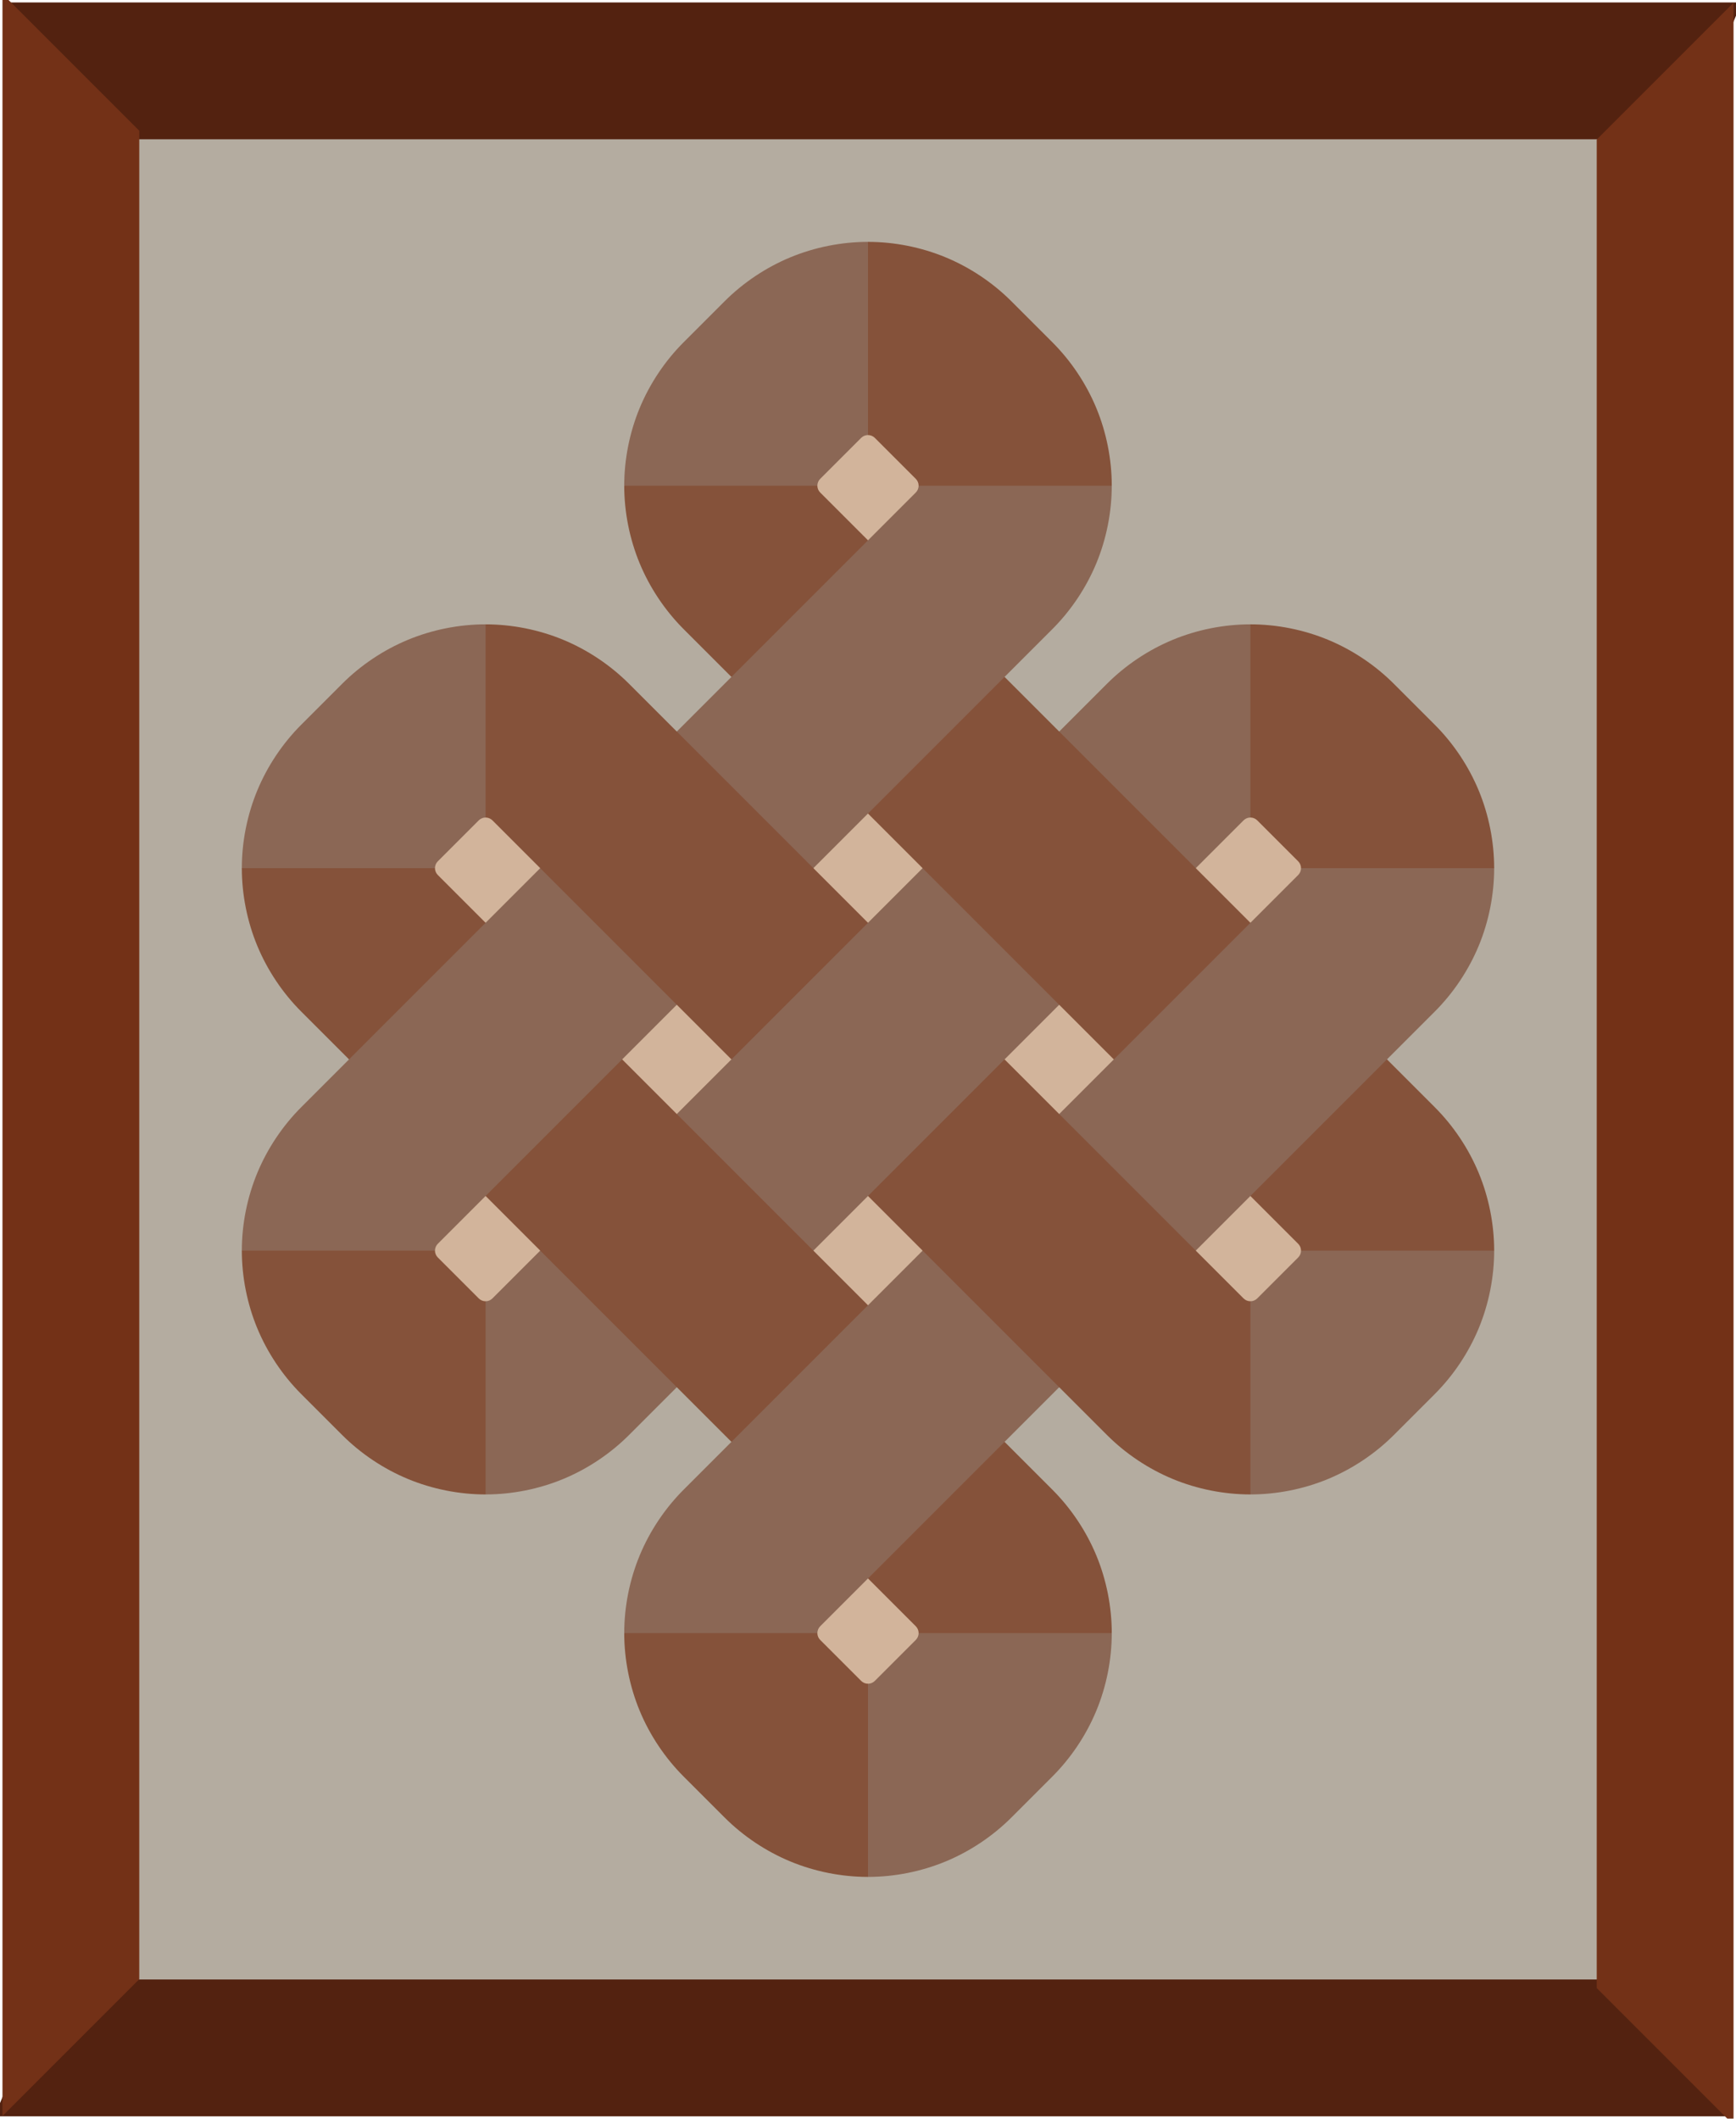
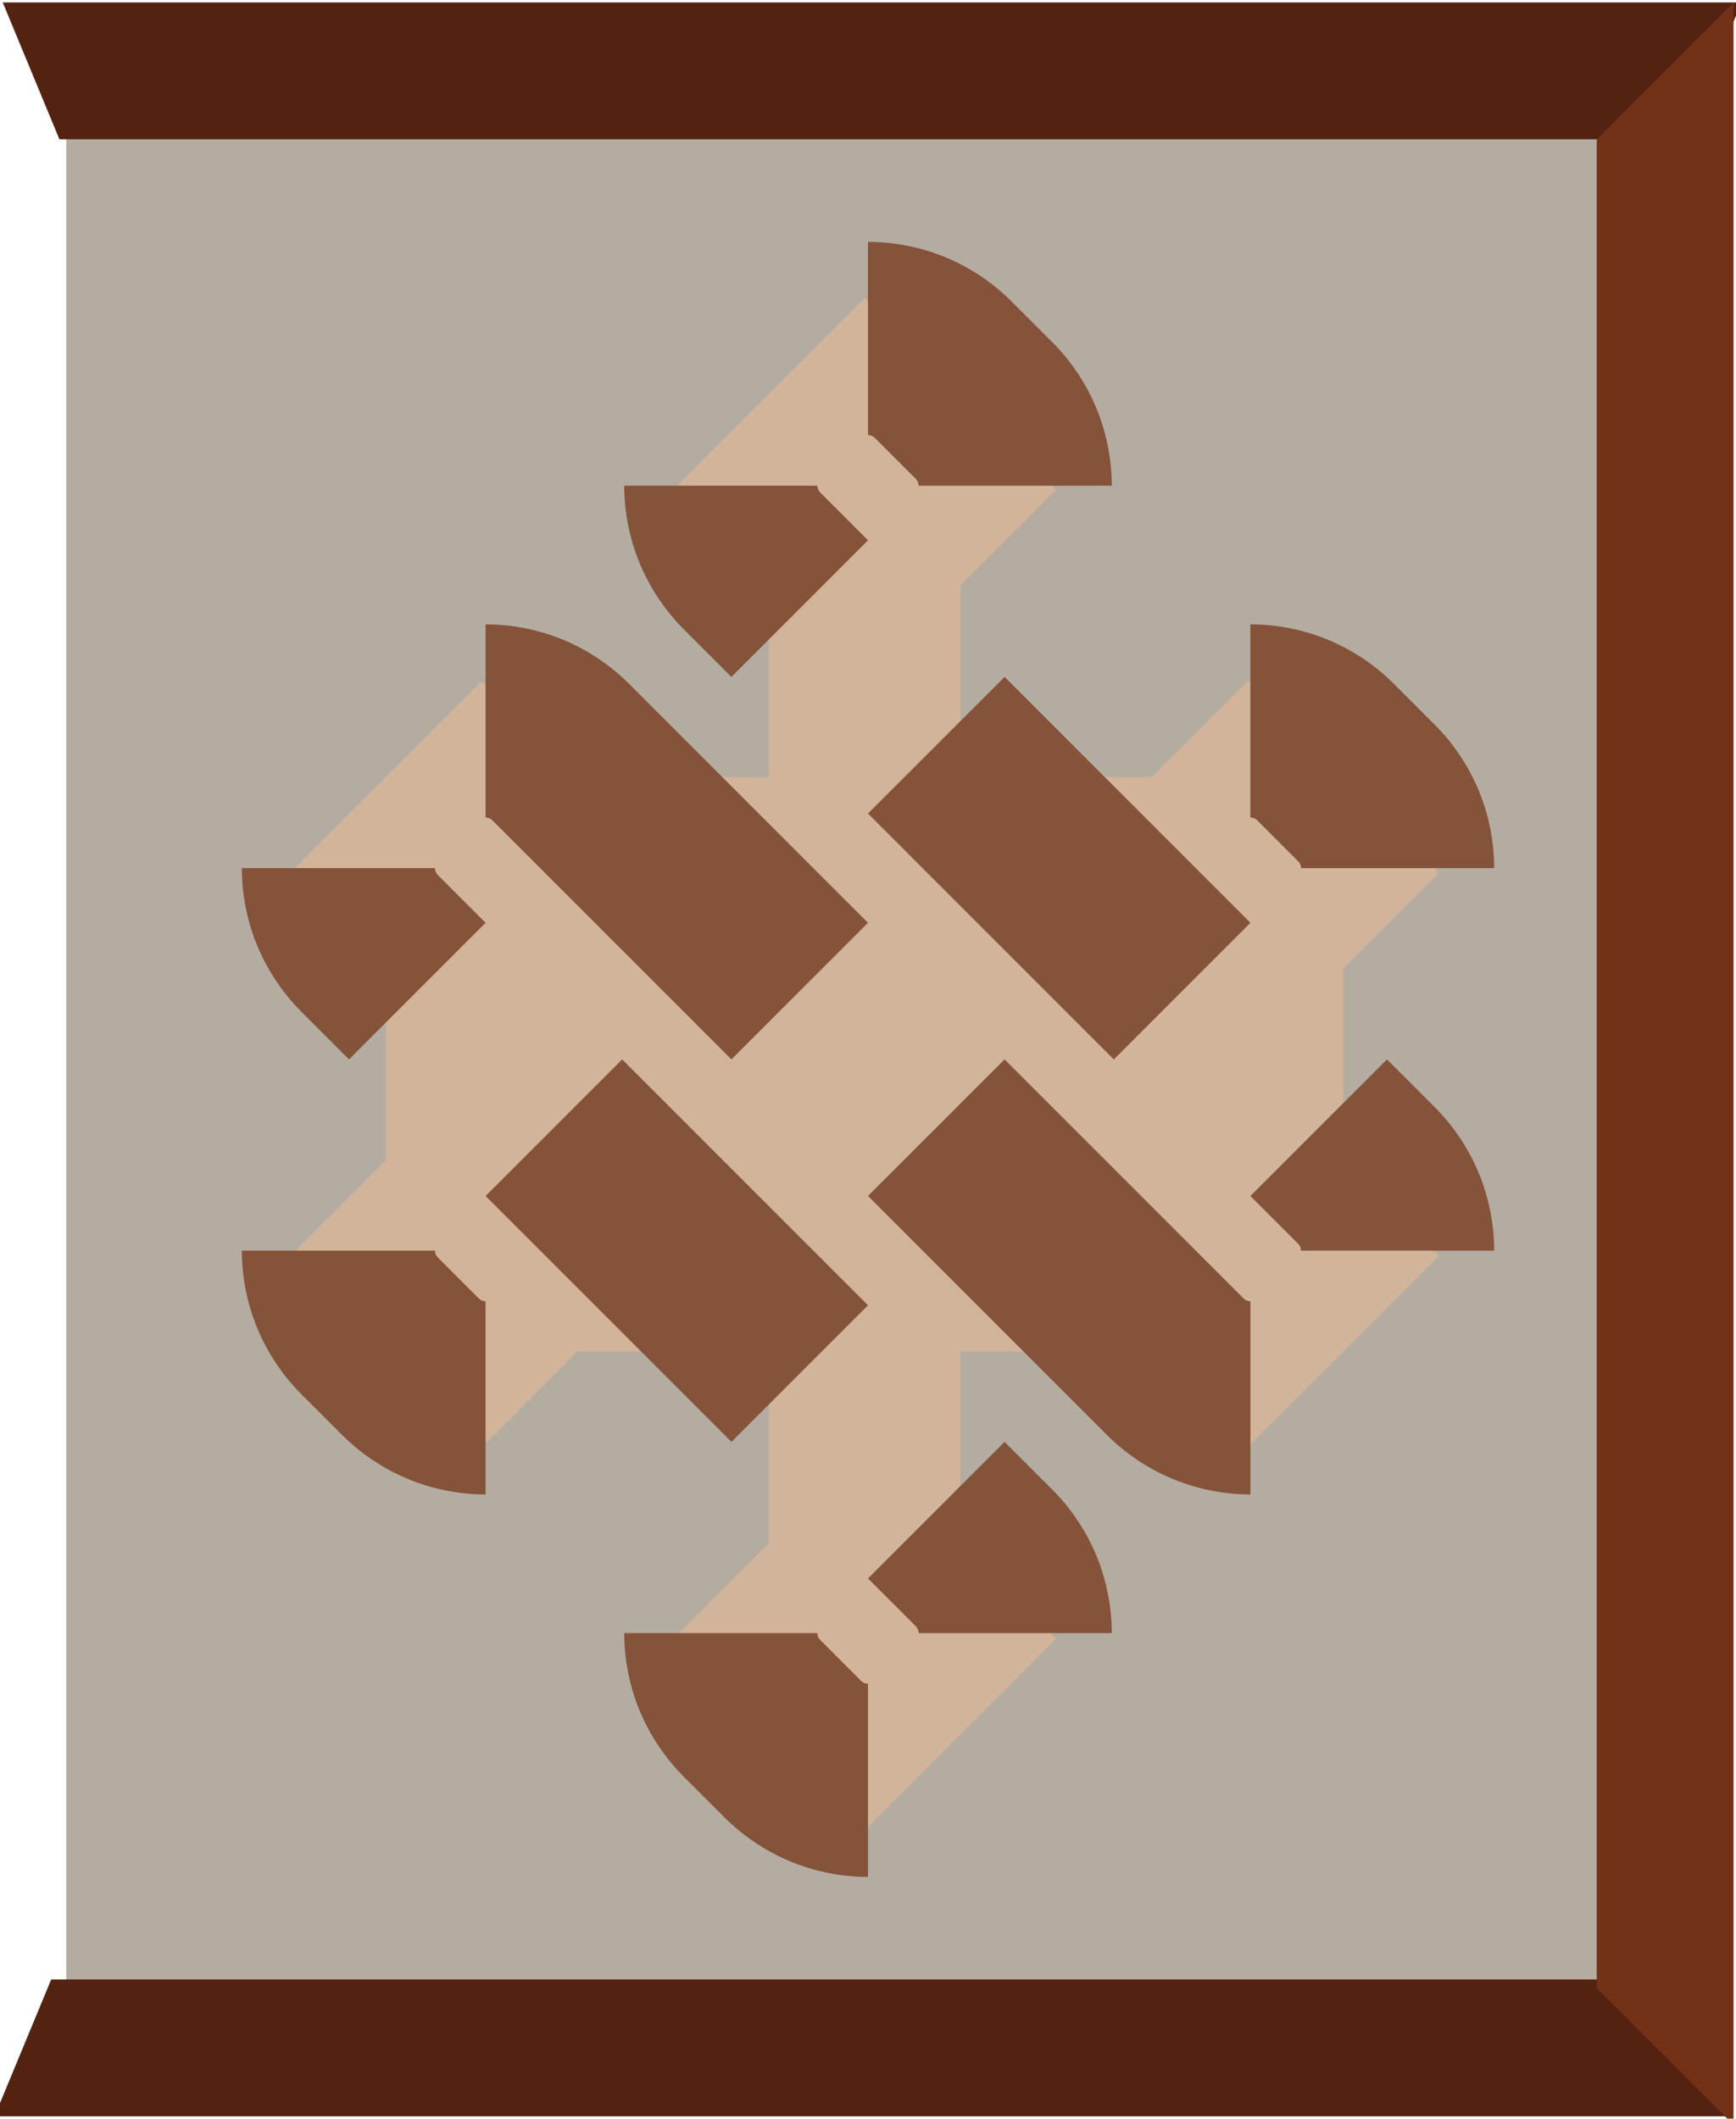
<svg xmlns="http://www.w3.org/2000/svg" xmlns:ns1="http://www.inkscape.org/namespaces/inkscape" xmlns:ns2="http://sodipodi.sourceforge.net/DTD/sodipodi-0.dtd" width="269.647mm" height="329.044mm" viewBox="0 0 269.647 329.044" version="1.1" id="svg8" ns1:version="1.0.2 (e86c870879, 2021-01-15)" ns2:docname="wk-02.svg">
  <defs id="defs2">
    <filter style="color-interpolation-filters:sRGB" id="filter8310-42-3" ns1:label="w18" x="-0.25" y="-0.25" height="1.5" width="1.5">
      <feTurbulence id="feTurbulence8206-84-9" baseFrequency="0.002 0.225" numOctaves="5" type="fractalNoise" result="result3" />
      <feTurbulence id="feTurbulence8208-87-5" result="result8" baseFrequency="0.005 0.495" numOctaves="8" type="fractalNoise" radius="1 20.7" />
      <feTurbulence id="feTurbulence8210-3-9" result="result11" baseFrequency="0.285 0.004" numOctaves="7" />
      <feTurbulence id="feTurbulence8212-68-6" baseFrequency="0.018 0.054" numOctaves="6" result="result16" type="fractalNoise" />
      <feTurbulence id="feTurbulence8214-0-1" baseFrequency="0.001 0.058" numOctaves="8" result="result21" />
      <feFlood id="feFlood8216-05-0" flood-color="rgb(128,65,18)" result="result20" baseFrequency="0.005 0.495" />
      <feFlood id="feFlood8218-06-9" flood-color="rgb(166,89,41)" result="result18" />
      <feFlood id="feFlood8220-24-8" flood-color="rgb(232,152,82)" result="result23" numOctaves="6" />
      <feFlood id="feFlood8222-29-1" result="result4" />
      <feFlood id="feFlood8224-64-3" flood-color="rgb(255,255,255)" result="result5" radius="0.2 4.8" />
      <feComponentTransfer id="feComponentTransfer8234-51-9" result="result1" in="result3" baseFrequency="0.924" radius="0.8 10.7">
        <feFuncR id="feFuncR8226-778-3" type="identity" />
        <feFuncG id="feFuncG8228-30-4" type="identity" />
        <feFuncB id="feFuncB8230-5-1" type="identity" />
        <feFuncA id="feFuncA8232-80-4" type="linear" slope="2.16" />
      </feComponentTransfer>
      <feComposite in2="result1" id="feComposite8236-36-5" result="result2" in="result4" operator="in" />
      <feMorphology id="feMorphology8238-98-1" result="result9" radius="1 20.661" scale="12.6" />
      <feDisplacementMap id="feDisplacementMap8240-4-4" in2="result8" scale="42.6" xChannelSelector="A" yChannelSelector="R" result="result7" baseFrequency="0.033 0.079" />
      <feComposite id="feComposite8242-09-6" in="result7" in2="result5" result="result6" />
      <feGaussianBlur stdDeviation="2.076 0.01" id="feGaussianBlur8244-02-2" result="result10" scale="3.1" baseFrequency="0.017 0.289" />
      <feComposite in2="result11" id="feComposite8246-00-1" baseFrequency="0.308 0.037" operator="in" result="result12" />
      <feDisplacementMap yChannelSelector="A" in2="result8" id="feDisplacementMap8248-12-7" xChannelSelector="R" scale="58.721" result="result13" stdDeviation="13.03 0.01" baseFrequency="0.004 0.054" />
      <feComposite in2="result6" id="feComposite8250-72-0" operator="over" />
      <feColorMatrix id="feColorMatrix8252-33-2" type="luminanceToAlpha" />
      <feGaussianBlur stdDeviation="0.73 0.01" id="feGaussianBlur8254-93-1" baseFrequency="0.052 0.097" />
      <feDiffuseLighting id="feDiffuseLighting8258-70-2" kernelUnitLength="3.3" surfaceScale="3.585" diffuseConstant="0.57" result="result14" scale="58.7">
        <feDistantLight id="feDistantLight8256-462-8" azimuth="72" elevation="32" />
      </feDiffuseLighting>
      <feBlend mode="color-burn" in2="result13" id="feBlend8260-33-3" result="result15" />
      <feComponentTransfer id="feComponentTransfer8270-10-1" in="result16">
        <feFuncR id="feFuncR8262-37-9" type="identity" />
        <feFuncG id="feFuncG8264-80-0" type="identity" />
        <feFuncB id="feFuncB8266-70-2" type="identity" />
        <feFuncA id="feFuncA8268-70-4" type="table" tableValues="0 1 0" />
      </feComponentTransfer>
      <feComponentTransfer id="feComponentTransfer8280-578-5" result="result17">
        <feFuncR id="feFuncR8272-09-1" type="identity" />
        <feFuncG id="feFuncG8274-60-5" type="identity" />
        <feFuncB id="feFuncB8276-31-0" type="identity" />
        <feFuncA id="feFuncA8278-58-9" type="linear" slope="0.81" intercept="-0.27" />
      </feComponentTransfer>
      <feComposite in2="result17" id="feComposite8282-29-7" in="result18" operator="in" result="result19" />
      <feComposite in2="result20" id="feComposite8284-09-7" result="result25" />
      <feComponentTransfer id="feComponentTransfer8294-46-9" in="result21" result="result22">
        <feFuncR id="feFuncR8286-5-1" type="identity" />
        <feFuncG id="feFuncG8288-334-7" type="identity" />
        <feFuncB id="feFuncB8290-489-9" type="identity" />
        <feFuncA id="feFuncA8292-90-2" type="linear" slope="1.62" />
      </feComponentTransfer>
      <feComposite in2="result22" id="feComposite8296-1-5" in="result23" operator="in" result="result24" />
      <feComposite in2="result25" id="feComposite8298-70-1" result="result26" />
      <feDisplacementMap yChannelSelector="B" xChannelSelector="A" in2="result8" id="feDisplacementMap8300-69-1" scale="32.4" result="result27" />
      <feBlend mode="overlay" in2="result15" id="feBlend8302-14-6" result="result28" />
      <feBlend mode="hard-light" in2="result15" id="feBlend8304-270-8" in="result27" result="result29" />
      <feComposite k4="0" k1="0" in2="result28" id="feComposite8306-58-9" operator="arithmetic" k2="0.5" k3="0.5" />
      <feComposite in2="SourceGraphic" id="feComposite8308-81-5" operator="in" />
    </filter>
    <filter width="1.5" height="1.5" y="-0.25" x="-0.25" ns1:label="w3" id="filter3674-8-0-551" style="color-interpolation-filters:sRGB">
      <feTurbulence result="result3" type="fractalNoise" numOctaves="1" baseFrequency="0.017 0.14" id="feTurbulence3676-5-0-09" />
      <feTurbulence radius="1 20.7" type="fractalNoise" numOctaves="7" baseFrequency="0.01 0.349" result="result8" id="feTurbulence3698-9-2-76" />
      <feTurbulence numOctaves="7" baseFrequency="0 0.091" result="result11" id="feTurbulence3706-6-0-44" />
      <feTurbulence type="fractalNoise" result="result16" numOctaves="3" baseFrequency="0.004 0.035" id="feTurbulence3724-9-3-79" />
      <feTurbulence result="result21" numOctaves="5" baseFrequency="0 0.178" id="feTurbulence3726-7-1-50" />
      <feFlood baseFrequency="0.004 0.035" result="result20" flood-color="rgb(254,237,213)" id="feFlood3732-7-6-81" />
      <feFlood result="result18" flood-color="rgb(254,245,237)" id="feFlood3730-9-6-82" />
      <feFlood result="result23" flood-color="rgb(254,254,254)" id="feFlood3728-2-8-287" />
      <feFlood result="result4" id="feFlood3678-7-0-336" />
      <feFlood radius="0.2 4.8" result="result5" flood-color="rgb(255,255,255)" id="feFlood3680-9-8-99" />
      <feComponentTransfer radius="0.8 10.7" baseFrequency="0.924" in="result3" result="result1" id="feComponentTransfer3682-5-7-55">
        <feFuncR type="identity" id="feFuncR3684-6-0-82" />
        <feFuncG type="identity" id="feFuncG3686-0-3-46" />
        <feFuncB type="identity" id="feFuncB3688-7-4-25" />
        <feFuncA slope="2.16" type="linear" id="feFuncA3690-2-4-87" />
      </feComponentTransfer>
      <feComposite operator="in" in="result4" result="result2" id="feComposite3692-3-9-72" in2="result1" />
      <feMorphology scale="12.6" radius="1 20.661" result="result9" id="feMorphology3700-0-4-31" />
      <feDisplacementMap baseFrequency="0.033 0.079" result="result7" yChannelSelector="R" xChannelSelector="A" scale="42.6" in2="result8" id="feDisplacementMap3696-1-0-96" />
      <feComposite result="result6" in2="result5" in="result7" id="feComposite3694-7-1-36" />
      <feGaussianBlur baseFrequency="0.017 0.289" scale="3.1" result="result10" id="feGaussianBlur3702-9-1-981" stdDeviation="2.076 0.01" />
      <feComposite result="result12" operator="in" baseFrequency="0.308 0.037" id="feComposite3704-7-5-58" in2="result11" />
      <feDisplacementMap stdDeviation="13.03 0.01" result="result13" scale="58.721" xChannelSelector="R" id="feDisplacementMap3708-3-5-016" in2="result8" yChannelSelector="A" />
      <feComposite operator="over" id="feComposite3710-9-6-673" in2="result6" />
      <feColorMatrix type="luminanceToAlpha" id="feColorMatrix3712-5-4-258" />
      <feGaussianBlur id="feGaussianBlur3718-8-1-72" stdDeviation="13.025 0.01" />
      <feDiffuseLighting scale="58.7" result="result14" diffuseConstant="0.57" surfaceScale="3.585" kernelUnitLength="3.3" id="feDiffuseLighting3714-8-0-49">
        <feDistantLight elevation="32" azimuth="72" id="feDistantLight3716-3-1-62" />
      </feDiffuseLighting>
      <feBlend result="result15" id="feBlend3720-6-6-550" in2="result13" mode="color-burn" />
      <feComponentTransfer in="result16" id="feComponentTransfer3734-8-0-52">
        <feFuncR type="identity" id="feFuncR3736-7-7-48" />
        <feFuncG type="identity" id="feFuncG3738-8-0-80" />
        <feFuncB type="identity" id="feFuncB3740-1-1-71" />
        <feFuncA tableValues="0 1 0" type="table" id="feFuncA3742-3-3-83" />
      </feComponentTransfer>
      <feComponentTransfer result="result17" id="feComponentTransfer3744-4-3-34">
        <feFuncR type="identity" id="feFuncR3746-0-1-150" />
        <feFuncG type="identity" id="feFuncG3748-9-4-36" />
        <feFuncB type="identity" id="feFuncB3750-2-4-678" />
        <feFuncA intercept="-0.27" slope="0.81" type="linear" id="feFuncA3752-0-6-75" />
      </feComponentTransfer>
      <feComposite result="result19" operator="in" in="result18" id="feComposite3756-6-0-72" in2="result17" />
      <feComposite result="result25" id="feComposite3758-7-7-17" in2="result20" />
      <feComponentTransfer result="result22" in="result21" id="feComponentTransfer3760-7-9-4">
        <feFuncR type="identity" id="feFuncR3762-0-6-50" />
        <feFuncG type="identity" id="feFuncG3764-5-4-03" />
        <feFuncB type="identity" id="feFuncB3766-6-5-36" />
        <feFuncA slope="1.62" type="linear" id="feFuncA3768-4-3-27" />
      </feComponentTransfer>
      <feComposite result="result24" operator="in" in="result23" id="feComposite3770-8-9-99" in2="result22" />
      <feComposite result="result26" id="feComposite3772-4-9-77" in2="result25" />
      <feDisplacementMap result="result27" scale="32.4" id="feDisplacementMap3774-7-4-47" in2="result8" xChannelSelector="A" yChannelSelector="A" />
      <feBlend result="result28" id="feBlend3776-4-5-4" in2="result15" mode="overlay" />
      <feBlend result="result29" in="result27" id="feBlend3778-4-3-7" in2="result15" mode="hard-light" />
      <feComposite k3="0.5" k2="0.5" operator="arithmetic" id="feComposite3780-3-7-57" in2="result28" k1="0" k4="0" />
      <feComposite operator="in" id="feComposite3722-6-7-58" in2="SourceGraphic" />
    </filter>
    <filter style="color-interpolation-filters:sRGB" id="filter9822-58" ns1:label="w31" x="-0.25" y="-0.25" height="1.5" width="1.5">
      <feTurbulence id="feTurbulence9718-01" baseFrequency="0.006 0.031" numOctaves="2" type="fractalNoise" result="result3" />
      <feTurbulence surfaceScale="1.748" id="feTurbulence9720-94" result="result8" baseFrequency="0.006 0.294" numOctaves="1" type="fractalNoise" radius="1 20.7" />
      <feTurbulence stdDeviation="1.57 0.63" id="feTurbulence9722-86" result="result11" baseFrequency="0.005 0.395" numOctaves="5" type="turbulence" radius="0.9 1.4" seed="281" />
      <feTurbulence seed="344" id="feTurbulence9724-81" baseFrequency="0.062 0.132" numOctaves="1" result="result16" type="fractalNoise" />
      <feTurbulence id="feTurbulence9726-68" baseFrequency="0.02 0.633" numOctaves="2" result="result21" seed="40" />
      <feFlood id="feFlood9728-90" flood-color="rgb(254,181,0)" result="result20" numOctaves="5" baseFrequency="0.008 0.727" />
      <feFlood id="feFlood9730-90" flood-color="rgb(254,208,83)" result="result18" />
      <feFlood id="feFlood9732-59" flood-color="rgb(254,245,200)" result="result23" />
      <feFlood id="feFlood9734-326" result="result4" baseFrequency="0.008 0.013" />
      <feFlood id="feFlood9736-98" flood-color="rgb(255,255,255)" result="result5" radius="0.2 4.8" />
      <feComponentTransfer id="feComponentTransfer9746-08" result="result1" in="result3" baseFrequency="0.023 0.028" radius="0.8 10.7">
        <feFuncR id="feFuncR9738-37" type="identity" />
        <feFuncG id="feFuncG9740-44" type="identity" />
        <feFuncB id="feFuncB9742-73" type="identity" />
        <feFuncA id="feFuncA9744-5" type="linear" slope="0.75" />
      </feComponentTransfer>
      <feComposite in2="result1" id="feComposite9748-13" result="result2" in="result4" operator="in" />
      <feMorphology id="feMorphology9750-70" result="result9" radius="0.9 1.4" scale="12.6" surfaceScale="1.801" stdDeviation="6.57 0.01" />
      <feDisplacementMap id="feDisplacementMap9752-01" in2="result8" scale="14.37" xChannelSelector="A" yChannelSelector="R" result="result7" baseFrequency="0.033 0.079" />
      <feComposite id="feComposite9754-39" in="result7" in2="result5" result="result6" />
      <feGaussianBlur stdDeviation="6.572 0.01" id="feGaussianBlur9756-51" result="result10" scale="67" baseFrequency="0.017 0.289" surfaceScale="2.307" />
      <feComposite in2="result11" id="feComposite9758-57" baseFrequency="0.308 0.037" operator="in" result="result12" />
      <feDisplacementMap baseFrequency="0.032 0.235" yChannelSelector="B" in2="result8" id="feDisplacementMap9760-80" xChannelSelector="G" scale="63.259" result="result13" stdDeviation="2.67 0.01" seed="34" />
      <feComposite in2="result6" id="feComposite9762-162" operator="over" />
      <feColorMatrix id="feColorMatrix9764-871" type="luminanceToAlpha" />
      <feGaussianBlur radius="1 8.5" stdDeviation="1.57 0.632" id="feGaussianBlur9766-43" />
      <feDiffuseLighting baseFrequency="0.008 0.131" id="feDiffuseLighting9770-85" kernelUnitLength="3.3" surfaceScale="3.267" diffuseConstant="0.57" result="result14" scale="63.3">
        <feDistantLight id="feDistantLight9768-31" azimuth="72" elevation="32" />
      </feDiffuseLighting>
      <feBlend mode="color-burn" in2="result13" id="feBlend9772-93" result="result15" />
      <feComponentTransfer id="feComponentTransfer9782-44" in="result16">
        <feFuncR id="feFuncR9774-3" type="identity" />
        <feFuncG id="feFuncG9776-49" type="identity" />
        <feFuncB id="feFuncB9778-75" type="identity" />
        <feFuncA id="feFuncA9780-609" type="table" tableValues="0 1 0" />
      </feComponentTransfer>
      <feComponentTransfer id="feComponentTransfer9792-50" result="result17">
        <feFuncR id="feFuncR9784-31" type="identity" />
        <feFuncG id="feFuncG9786-25" type="identity" />
        <feFuncB id="feFuncB9788-97" type="identity" />
        <feFuncA id="feFuncA9790-52" type="linear" slope="0.81" intercept="-0.27" />
      </feComponentTransfer>
      <feComposite in2="result17" id="feComposite9794-795" in="result18" operator="in" result="result19" />
      <feComposite in2="result20" id="feComposite9796-607" result="result25" />
      <feComponentTransfer id="feComponentTransfer9806-38" in="result21" result="result22">
        <feFuncR id="feFuncR9798-12" type="identity" />
        <feFuncG id="feFuncG9800-31" type="identity" />
        <feFuncB id="feFuncB9802-67" type="identity" />
        <feFuncA id="feFuncA9804-873" type="linear" slope="1.62" />
      </feComponentTransfer>
      <feComposite in2="result22" id="feComposite9808-04" in="result23" operator="in" result="result24" />
      <feComposite in2="result25" id="feComposite9810-79" result="result26" />
      <feDisplacementMap yChannelSelector="R" xChannelSelector="G" in2="result8" id="feDisplacementMap9812-43" scale="59.3" result="result27" baseFrequency="0.013 0.031" />
      <feBlend mode="overlay" in2="result15" id="feBlend9814-24" result="result28" />
      <feBlend mode="hard-light" in2="result15" id="feBlend9816-87" in="result27" result="result29" />
      <feComposite k4="0" k1="0" in2="result28" id="feComposite9818-36" operator="arithmetic" k2="0.5" k3="0.5" />
      <feComposite in2="SourceGraphic" id="feComposite9820-33" operator="in" />
    </filter>
    <filter style="color-interpolation-filters:sRGB" id="filter9932-5" ns1:label="w32" x="-0.25" y="-0.25" height="1.5" width="1.5">
      <feTurbulence id="feTurbulence9828-4" baseFrequency="0.006 0.107" numOctaves="2" type="fractalNoise" result="result3" />
      <feTurbulence surfaceScale="1.748" id="feTurbulence9830-4" result="result8" baseFrequency="0.003 0.789" numOctaves="1" type="fractalNoise" radius="1 20.7" />
      <feTurbulence stdDeviation="1.57 0.63" id="feTurbulence9832-1" result="result11" baseFrequency="0.002 0.927" numOctaves="8.767" type="turbulence" radius="0.9 1.4" seed="281" />
      <feTurbulence seed="61.856" id="feTurbulence9834-5" baseFrequency="0.01 0.927" numOctaves="1" result="result16" type="fractalNoise" />
      <feTurbulence id="feTurbulence9836-6" baseFrequency="0.003 0.907" numOctaves="4" result="result21" seed="34" />
      <feFlood id="feFlood9838-0" flood-color="rgb(79,41,24)" result="result20" numOctaves="9" baseFrequency="0.008 0.727" seed="62" />
      <feFlood id="feFlood9840-8" flood-color="rgb(101,70,48)" result="result18" />
      <feFlood id="feFlood9842-5" flood-color="rgb(113,106,71)" result="result23" />
      <feFlood id="feFlood9844-8" result="result4" baseFrequency="0.008 0.013" flood-color="rgb(140,98,64)" />
      <feFlood id="feFlood9846-9" flood-color="rgb(226,218,212)" result="result5" radius="0.2 4.8" />
      <feComponentTransfer id="feComponentTransfer9856-1" result="result1" in="result3" baseFrequency="0.023 0.028" radius="0.8 10.7">
        <feFuncR id="feFuncR9848-8" type="identity" />
        <feFuncG id="feFuncG9850-9" type="identity" />
        <feFuncB id="feFuncB9852-5" type="identity" />
        <feFuncA id="feFuncA9854-9" type="linear" slope="0.75" />
      </feComponentTransfer>
      <feComposite in2="result1" id="feComposite9858-8" result="result2" in="result4" operator="in" />
      <feMorphology id="feMorphology9860-9" result="result9" radius="0.9 1.4" scale="12.6" surfaceScale="1.801" stdDeviation="6.57 0.01" />
      <feDisplacementMap id="feDisplacementMap9862-1" in2="result8" scale="14.37" xChannelSelector="A" yChannelSelector="R" result="result7" baseFrequency="0.033 0.079" />
      <feComposite id="feComposite9864-3" in="result7" in2="result5" result="result6" />
      <feGaussianBlur stdDeviation="6.572 0.01" id="feGaussianBlur9866-6" result="result10" scale="67" baseFrequency="0.017 0.289" surfaceScale="2.307" />
      <feComposite in2="result11" id="feComposite9868-3" baseFrequency="0.308 0.037" operator="in" result="result12" />
      <feDisplacementMap baseFrequency="0.032 0.235" yChannelSelector="B" in2="result8" id="feDisplacementMap9870-0" xChannelSelector="G" scale="63.259" result="result13" stdDeviation="2.67 0.01" seed="34" />
      <feComposite in2="result6" id="feComposite9872-3" operator="over" />
      <feColorMatrix id="feColorMatrix9874-8" type="luminanceToAlpha" />
      <feGaussianBlur radius="1 8.5" stdDeviation="1.57 0.632" id="feGaussianBlur9876-6" />
      <feDiffuseLighting baseFrequency="0.008 0.131" id="feDiffuseLighting9880-7" kernelUnitLength="3.3" surfaceScale="3.267" diffuseConstant="0.57" result="result14" scale="63.3">
        <feDistantLight id="feDistantLight9878-6" azimuth="72" elevation="32" />
      </feDiffuseLighting>
      <feBlend mode="color-burn" in2="result13" id="feBlend9882-5" result="result15" />
      <feComponentTransfer id="feComponentTransfer9892-4" in="result16">
        <feFuncR id="feFuncR9884-3" type="identity" />
        <feFuncG id="feFuncG9886-1" type="identity" />
        <feFuncB id="feFuncB9888-5" type="identity" />
        <feFuncA id="feFuncA9890-4" type="table" tableValues="0 1 0" />
      </feComponentTransfer>
      <feComponentTransfer id="feComponentTransfer9902-3" result="result17">
        <feFuncR id="feFuncR9894-8" type="identity" />
        <feFuncG id="feFuncG9896-0" type="identity" />
        <feFuncB id="feFuncB9898-7" type="identity" />
        <feFuncA id="feFuncA9900-9" type="linear" slope="0.81" intercept="-0.27" />
      </feComponentTransfer>
      <feComposite in2="result17" id="feComposite9904-4" in="result18" operator="in" result="result19" />
      <feComposite in2="result20" id="feComposite9906-5" result="result25" />
      <feComponentTransfer id="feComponentTransfer9916-5" in="result21" result="result22">
        <feFuncR id="feFuncR9908-2" type="identity" />
        <feFuncG id="feFuncG9910-7" type="identity" />
        <feFuncB id="feFuncB9912-8" type="identity" />
        <feFuncA id="feFuncA9914-6" type="linear" slope="1.62" />
      </feComponentTransfer>
      <feComposite in2="result22" id="feComposite9918-2" in="result23" operator="in" result="result24" />
      <feComposite in2="result25" id="feComposite9920-9" result="result26" />
      <feDisplacementMap yChannelSelector="R" xChannelSelector="G" in2="result8" id="feDisplacementMap9922-9" scale="59.3" result="result27" baseFrequency="0.013 0.031" />
      <feBlend mode="overlay" in2="result15" id="feBlend9924-1" result="result28" />
      <feBlend mode="hard-light" in2="result15" id="feBlend9926-5" in="result27" result="result29" />
      <feComposite k4="0" k1="0" in2="result28" id="feComposite9928-5" operator="arithmetic" k2="0.5" k3="0.5" />
      <feComposite in2="SourceGraphic" id="feComposite9930-8" operator="in" />
    </filter>
  </defs>
  <ns2:namedview id="base" pagecolor="#0019fa" bordercolor="#ffffff" borderopacity="1" ns1:pageopacity="1" ns1:pageshadow="2" ns1:zoom="1.512508199930941" ns1:cx="509.5689091719981" ns1:cy="621.8148106852856" ns1:document-units="mm" ns1:current-layer="layer1" showgrid="false" ns1:window-width="3840" ns1:window-height="2081" ns1:window-x="-9" ns1:window-y="-9" ns1:window-maximized="1" ns1:document-rotation="0" ns1:snap-global="true" ns1:snap-smooth-nodes="true" showguides="true" ns1:guide-bbox="true" borderlayer="true" ns1:showpageshadow="false" guidecolor="#00ff0d" guideopacity="1" guidehicolor="#ff00a6" guidehiopacity="1" fit-margin-top="0" fit-margin-left="0" fit-margin-right="0" fit-margin-bottom="0" />
  <g ns1:label="Layer 1" ns1:groupmode="layer" id="layer1" transform="translate(-528.044,196.98)">
    <path mask="none" ns2:nodetypes="ccccc" style="color:#000000;clip-rule:nonzero;display:inline;overflow:visible;visibility:visible;isolation:auto;mix-blend-mode:normal;color-interpolation:sRGB;color-interpolation-filters:linearRGB;solid-color:#000000;solid-opacity:1;vector-effect:none;fill:#b4aca0;fill-opacity:1;fill-rule:nonzero;stroke:none;stroke-width:1;stroke-linecap:butt;stroke-linejoin:miter;stroke-miterlimit:4;stroke-dasharray:none;stroke-dashoffset:0;stroke-opacity:1;marker:none;filter:url(#filter3674-8-0-551);color-rendering:auto;image-rendering:auto;shape-rendering:auto;text-rendering:auto;enable-background:accumulate" d="M 339.758,173.061 H 1503.212 V -765.901 H 339.758 Z" id="use75679" ns1:connector-curvature="0" transform="matrix(0,-0.265,0.265,0,741.295,211.351)" />
    <path ns2:nodetypes="ccccccccccccccccccccccccccccccc" style="color:#000000;clip-rule:nonzero;display:inline;overflow:visible;visibility:visible;isolation:auto;mix-blend-mode:normal;color-interpolation:sRGB;color-interpolation-filters:linearRGB;solid-color:#000000;solid-opacity:1;vector-effect:none;fill:#d2b49b;fill-opacity:1;fill-rule:nonzero;stroke:none;stroke-width:1;stroke-linecap:butt;stroke-linejoin:miter;stroke-miterlimit:4;stroke-dasharray:none;stroke-dashoffset:0;stroke-opacity:1;marker:none;filter:url(#filter9822-58);color-rendering:auto;image-rendering:auto;shape-rendering:auto;text-rendering:auto;enable-background:accumulate" d="m 1497.61,1152.931 -112.246,112.246 112.246,112.246 56.123,-56.123 112.246,1.19e-10 1.18343062e-4,112.247 -56.123,56.123 112.246,112.246 56.123,-56.123 112.246,-1.19e-10 56.123,56.123 112.246,-112.246 -56.123,-56.123 1.18343062e-4,-112.247 112.246,-1.19e-10 56.123,56.123 112.246,-112.246 -112.246,-112.246 -56.123,56.123 -112.246,-1.12e-10 -4.26282768e-4,-112.246 56.124,-56.123 -112.246,-112.246 -56.123,56.123 -112.246,-1.128e-10 -56.123,-56.123 -112.246,112.246 56.123,56.123 -4.26282768e-4,112.246 -112.246,1.14e-10 z" id="use75481" ns1:connector-curvature="0" mask="none" transform="matrix(0,0.265,-0.265,0,997.612,-517.797)" />
    <g id="g2239">
      <path ns1:connector-curvature="0" id="use75623" d="m 2011.331,1002.043 33.21,-80.176 -1019.138,6e-13 33.21,80.176 46.966,1.7039459e-5 858.786,1.8e-11 z" style="color:#000000;clip-rule:nonzero;display:inline;overflow:visible;visibility:visible;isolation:auto;mix-blend-mode:normal;color-interpolation:sRGB;color-interpolation-filters:linearRGB;solid-color:#000000;solid-opacity:1;vector-effect:none;fill:#532210;fill-opacity:1;fill-rule:nonzero;stroke:none;stroke-width:1;stroke-linecap:butt;stroke-linejoin:miter;stroke-miterlimit:4;stroke-dasharray:none;stroke-dashoffset:0;stroke-opacity:1;marker:none;filter:url(#filter8310-42-3);color-rendering:auto;image-rendering:auto;shape-rendering:auto;text-rendering:auto;enable-background:accumulate" mask="none" transform="matrix(-0.265,0,0,-0.265,1068.996,375.974)" ns2:nodetypes="ccccccc" />
      <path ns1:connector-curvature="0" id="path2225" d="m 2011.331,1002.043 33.21,-80.176 -1019.138,7e-13 33.21,80.176 46.966,1.7039459e-5 858.786,1.8e-11 z" style="color:#000000;clip-rule:nonzero;display:inline;overflow:visible;visibility:visible;isolation:auto;mix-blend-mode:normal;color-interpolation:sRGB;color-interpolation-filters:linearRGB;solid-color:#000000;solid-opacity:1;vector-effect:none;fill:#532210;fill-opacity:1;fill-rule:nonzero;stroke:none;stroke-width:1;stroke-linecap:butt;stroke-linejoin:miter;stroke-miterlimit:4;stroke-dasharray:none;stroke-dashoffset:0;stroke-opacity:1;marker:none;filter:url(#filter8310-42-3);color-rendering:auto;image-rendering:auto;shape-rendering:auto;text-rendering:auto;enable-background:accumulate" mask="none" transform="matrix(0.265,0,0,0.265,256.739,-440.891)" ns2:nodetypes="ccccccc" />
-       <path ns1:connector-curvature="0" id="path2227" d="m 2269.033,921.867 -1243.63,-1.44e-11 80.176,80.176 1083.278,3.3e-11 z" style="color:#000000;clip-rule:nonzero;display:inline;overflow:visible;visibility:visible;isolation:auto;mix-blend-mode:normal;color-interpolation:sRGB;color-interpolation-filters:linearRGB;solid-color:#000000;solid-opacity:1;vector-effect:none;fill:#733117;fill-opacity:1;fill-rule:nonzero;stroke:none;stroke-width:1;stroke-linecap:butt;stroke-linejoin:miter;stroke-miterlimit:4;stroke-dasharray:none;stroke-dashoffset:0;stroke-opacity:1;marker:none;filter:url(#filter8310-42-3);color-rendering:auto;image-rendering:auto;shape-rendering:auto;text-rendering:auto;enable-background:accumulate" mask="none" transform="matrix(0,-0.265,0.265,0,284.133,403.368)" ns2:nodetypes="ccccc" />
      <path ns1:connector-curvature="0" id="path2223" d="m 2269.033,921.867 -1243.63,-1.44e-11 80.176,80.176 1083.278,3.3e-11 z" style="color:#000000;clip-rule:nonzero;display:inline;overflow:visible;visibility:visible;isolation:auto;mix-blend-mode:normal;color-interpolation:sRGB;color-interpolation-filters:linearRGB;solid-color:#000000;solid-opacity:1;vector-effect:none;fill:#733117;fill-opacity:1;fill-rule:nonzero;stroke:none;stroke-width:1;stroke-linecap:butt;stroke-linejoin:miter;stroke-miterlimit:4;stroke-dasharray:none;stroke-dashoffset:0;stroke-opacity:1;marker:none;filter:url(#filter8310-42-3);color-rendering:auto;image-rendering:auto;shape-rendering:auto;text-rendering:auto;enable-background:accumulate" mask="none" transform="matrix(0,0.265,-0.265,0,1041.602,-468.285)" ns2:nodetypes="ccccc" />
    </g>
    <g id="g1130" transform="rotate(-90,-136.527,26.231)" />
-     <path id="path1260" style="fill:#8b6755;fill-opacity:1;stroke:none;stroke-width:0.7;stroke-linecap:round;stroke-linejoin:round;paint-order:fill markers stroke;filter:url(#filter9932-5);stop-color:#000000" d="m 677.867,24.542 -11.561,11.561 12,-6.24509868e-6 c 0.138,0.138 0.306,0.251 0.487,0.325 0.18,0.075 0.379,0.114 0.574,0.114 l 4.5,-4.21e-12 4.5,4.09e-12 c 0.195,-2.2e-13 0.394,-0.04 0.574,-0.114 0.18,-0.075 0.349,-0.187 0.487,-0.325 l 12,6.24509414e-6 -11.561,-11.561 z m 1.6e-12,-30 12,-4.519e-12 6,-6 -6,-6 -12,-8.5e-13 -6,6 z m -48,-6 6,6 12,2.27e-13 6,-6 -6,-6 -12,-4.09e-12 z m 5e-13,-42 6,6 12,6e-14 6,-6 -6,-6 -12,4.21e-12 z m 29.561,-47.561 -12,6.2450987e-6 c -0.138,-0.138 -0.306,-0.251 -0.487,-0.325 -0.18,-0.075 -0.379,-0.114 -0.574,-0.114 l -4.5,4e-12 -4.5,-4.3e-12 c -0.195,3e-13 -0.394,0.04 -0.574,0.114 -0.18,0.075 -0.349,0.187 -0.487,0.325 l -12,-6.2450938e-6 11.561,11.561 12,-8.8e-13 z m 30.439,11.561 9.226,-9.226 -8.5e-12,-2.335 2.360709e-7,-21.213 c 2.897,-2.897 6.434,-5.261 10.219,-6.828 3.785,-1.568 7.958,-2.398 12.055,-2.398 l 4.5,3.5e-12 4.5,-3.8e-12 c 4.097,-3.5e-12 8.269,0.83 12.055,2.398 3.785,1.568 7.322,3.931 10.219,6.828 l -2.360673e-7,21.213 -21.213,6.2450902e-6 c -0.138,-0.138 -0.306,-0.251 -0.487,-0.325 -0.18,-0.075 -0.379,-0.114 -0.574,-0.114 l -4.5,4.2e-12 -4.5,-4.4e-12 c -0.195,0 -0.394,0.04 -0.574,0.114 -0.18,0.075 -0.349,0.187 -0.487,0.325 l -12,-6.245098e-6 11.561,11.561 h 10.5 c 0.195,1e-14 0.394,-0.04 0.574,-0.114 0.18,-0.075 0.349,-0.187 0.487,-0.325 l 21.213,-6.32425943e-6 2.36062e-7,21.213 c -2.897,2.897 -6.434,5.261 -10.219,6.828 -3.785,1.568 -7.958,2.398 -12.055,2.398 l -10.5,8.8e-13 -6,6 6,6 10.5,-1.1e-13 c 4.097,-6e-14 8.269,0.83 12.055,2.398 3.785,1.568 7.322,3.931 10.219,6.828 l -2.360684e-7,21.213 -21.213,6.24509085e-6 c -0.138,-0.138 -0.306,-0.251 -0.487,-0.325 -0.18,-0.075 -0.379,-0.114 -0.574,-0.114 l -10.5,3.7e-13 -6,6 6,6 10.5,1.13e-13 c 0.195,1.99e-13 0.394,-0.04 0.574,-0.114 0.18,-0.075 0.349,-0.187 0.487,-0.325 l 21.213,-6.324258947e-6 2.360619e-7,21.213 c -2.897,2.897 -6.434,5.261 -10.219,6.828 -3.785,1.568 -7.958,2.398 -12.055,2.398 h -10.5 l -9.226,9.226 -4.721257e-7,2.335 2.360673e-7,21.213 c -2.897,2.897 -6.434,5.261 -10.219,6.828 -3.785,1.568 -7.958,2.398 -12.055,2.398 l -4.5,-3.98e-12 -4.5,4.43e-12 c -4.097,3.98e-12 -8.269,-0.83 -12.055,-2.398 -3.785,-1.568 -7.322,-3.931 -10.219,-6.828 l -2.36068e-7,-21.213 5.1e-12,-2.335 -9.226,-9.226 -12,4.66e-12 -9.226,9.226 8.5e-12,2.335 -2.360707e-7,21.213 c -2.897,2.897 -6.434,5.261 -10.219,6.828 -3.785,1.568 -7.958,2.398 -12.055,2.398 l -4.5,-4.32e-12 -4.5,4.25e-12 c -4.097,3.88e-12 -8.269,-0.83 -12.055,-2.398 -3.785,-1.568 -7.322,-3.931 -10.219,-6.828 l 2.360674e-7,-21.213 21.213,-6.24509039e-6 c 0.138,0.138 0.306,0.251 0.487,0.325 0.18,0.075 0.379,0.114 0.574,0.114 l 4.5,-4.32e-12 4.5,4.32e-12 c 0.195,1.7e-13 0.394,-0.04 0.574,-0.114 0.18,-0.075 0.349,-0.187 0.487,-0.325 l 12,6.24509868e-6 -11.561,-11.561 -10.5,-5.7e-13 c -0.195,3.4e-13 -0.394,0.04 -0.574,0.114 -0.18,0.075 -0.349,0.187 -0.487,0.325 l -21.213,6.32425958e-6 -2.360614e-7,-21.213 c 2.897,-2.897 6.434,-5.261 10.219,-6.828 3.785,-1.568 7.958,-2.398 12.055,-2.398 l 10.5,-2.26e-13 6,-6 -6,-6 -10.5,-4.2e-13 c -4.097,-1.7e-13 -8.269,-0.83 -12.055,-2.398 -3.785,-1.568 -7.322,-3.931 -10.219,-6.828 l 2.36068e-7,-21.213 21.213,-6.24509062e-6 c 0.138,0.138 0.306,0.251 0.487,0.325 0.18,0.075 0.379,0.114 0.574,0.114 l 10.5,-2e-13 6,-6 -6,-6 -10.5,-2.5e-13 c -0.195,0 -0.394,0.04 -0.574,0.114 -0.18,0.075 -0.349,0.187 -0.487,0.325 l -21.213,6.32425977e-6 -2.360631e-7,-21.213 c 2.897,-2.897 6.434,-5.261 10.219,-6.828 3.785,-1.568 7.958,-2.398 12.055,-2.398 l 10.5,4e-13 9.226,-9.226 4.72126e-7,-2.335 -2.360669e-7,-21.213 c 2.897,-2.897 6.434,-5.261 10.219,-6.828 3.785,-1.568 7.958,-2.398 12.055,-2.398 l 4.5,4e-12 4.5,-3.8e-12 c 4.097,-3.5e-12 8.269,0.83 12.055,2.398 3.785,1.568 7.322,3.931 10.219,6.828 l 2.360669e-7,21.213 -4.7e-12,2.335 9.226,9.226 z m -12,42 12,3.4e-13 6,-6 -6,-6 -12,5e-14 -6,6 z" ns2:nodetypes="cccssccscccccccccccccccccccccccccccscccscccccccccsscsscccscccscccsscccsscccsscccscccccscccssccccsscssccccccccsscsscccscccsccccscccsscccsscccsccccsscccssccccsscsscccccccccccc" transform="rotate(-45,662.867,-32.458)" />
    <path id="path1226" style="fill:#85523a;fill-opacity:1;stroke:none;stroke-width:0.7;stroke-linecap:round;stroke-linejoin:round;paint-order:fill markers stroke;filter:url(#filter9932-5);stop-color:#000000" d="m 679.367,-101.458 c -0.195,3e-13 -0.394,0.04 -0.574,0.114 -0.18,0.075 -0.349,0.187 -0.487,0.325 l -21.213,-21.213 c 2.897,-2.897 6.434,-5.261 10.219,-6.828 3.785,-1.568 7.958,-2.398 12.055,-2.398 l 4.5,4.4e-12 4.5,-4.1e-12 c 4.097,-3.7e-12 8.269,0.83 12.055,2.398 3.785,1.568 7.322,3.931 10.219,6.828 l -21.213,21.213 c -0.138,-0.138 -0.306,-0.251 -0.487,-0.325 -0.18,-0.075 -0.379,-0.114 -0.574,-0.114 l -4.5,4.2e-12 z m 63.055,14.398 c 3.785,1.568 7.322,3.931 10.219,6.828 l -21.213,21.213 c -0.138,-0.138 -0.306,-0.251 -0.487,-0.325 -0.18,-0.075 -0.379,-0.114 -0.574,-0.114 l -10.5,-2.3e-13 v -30 l 10.5,-2e-13 c 4.097,3.1e-13 8.269,0.83 12.055,2.398 z m 1e-13,67.204 c 3.785,-1.568 7.322,-3.931 10.219,-6.828 l -21.213,-21.213 c -0.138,0.138 -0.306,0.251 -0.487,0.325 -0.18,0.075 -0.379,0.114 -0.574,0.114 l -10.5,-2.5e-13 -30,-4.7e-13 -12,4.49e-12 6e-13,30 12,3e-13 30,-5.16e-12 10.5,-3.6e-13 c 4.097,-1.1e-13 8.269,-0.83 12.055,-2.398 z m -12.055,56.398 c 0.195,-2.8e-13 0.394,-0.04 0.574,-0.114 0.18,-0.075 0.349,-0.187 0.487,-0.325 l 21.213,21.213 c -2.897,2.897 -6.434,5.261 -10.219,6.828 -3.785,1.568 -7.958,2.398 -12.055,2.398 l -4.5,-3.88e-12 -4.5,3.65e-12 c -4.097,3.78e-12 -8.269,-0.83 -12.055,-2.398 -3.785,-1.568 -7.322,-3.931 -10.219,-6.828 l 21.213,-21.213 c 0.138,0.138 0.306,0.251 0.487,0.325 0.18,0.075 0.379,0.114 0.574,0.114 l 4.5,-4.22e-12 z M 742.422,-3.061 c 3.785,1.568 7.322,3.931 10.219,6.828 l -21.213,21.213 c -0.138,-0.138 -0.306,-0.251 -0.487,-0.325 -0.18,-0.075 -0.379,-0.114 -0.574,-0.114 l -10.5,3.7e-13 0,-30 10.5,2.55e-13 c 4.097,7.1e-14 8.269,0.83 12.055,2.398 z m -52.555,-2.398 1e-13,30 -12,-3.24e-12 -30,4.26e-12 -12,-2.3e-13 5e-13,-30 12,-2.856e-12 30,-8.4e-14 z M 646.367,36.542 c 0.195,4.3e-13 0.394,-0.04 0.574,-0.114 0.18,-0.075 0.349,-0.187 0.487,-0.325 l 21.213,21.213 c -2.897,2.897 -6.434,5.261 -10.219,6.828 -3.785,1.568 -7.958,2.398 -12.055,2.398 l -4.5,-3.84e-12 -4.5,3.94e-12 c -4.097,3.55e-12 -8.269,-0.83 -12.055,-2.398 -3.785,-1.568 -7.322,-3.931 -10.219,-6.828 L 636.307,36.102 c 0.138,0.138 0.306,0.251 0.487,0.325 0.18,0.075 0.379,0.114 0.574,0.114 l 4.5,-4.16e-12 z M 583.313,22.144 c -3.785,-1.568 -7.322,-3.931 -10.219,-6.828 l 21.213,-21.213 c 0.138,0.138 0.306,0.251 0.487,0.325 0.18,0.075 0.379,0.114 0.574,0.114 l 10.5,1.92e-13 6e-13,30 -10.5,2e-14 c -4.097,0 -8.269,-0.83 -12.055,-2.398 z m 0,-67.204 c -3.785,1.568 -7.322,3.931 -10.219,6.828 l 21.213,21.213 c 0.138,-0.138 0.306,-0.251 0.487,-0.325 0.18,-0.075 0.379,-0.114 0.574,-0.114 l 10.5,-9e-14 30,2.5e-13 12,-3.93e-12 -9e-13,-30 -12,-2.8e-13 -30,5.04e-12 -10.5,2.6e-13 c -4.097,3e-13 -8.269,0.83 -12.055,2.398 z m 106.555,-44.398 0,30 -12,-5.6e-13 h -30 l -12,8e-13 2e-13,-30 12,8.1e-13 30,-4.73e-12 z m -94.5,-12 c -0.195,0 -0.394,0.04 -0.574,0.114 -0.18,0.075 -0.349,0.187 -0.487,0.325 l -21.213,-21.213 c 2.897,-2.897 6.434,-5.261 10.219,-6.828 3.785,-1.568 7.958,-2.398 12.055,-2.398 l 4.5,3.9e-12 4.5,-4e-12 c 4.097,-3.6e-12 8.269,0.83 12.055,2.398 3.785,1.568 7.322,3.931 10.219,6.828 l -21.213,21.213 c -0.138,-0.138 -0.306,-0.251 -0.487,-0.325 -0.18,-0.075 -0.379,-0.114 -0.574,-0.114 l -4.5,4.7e-12 z m -12.055,39.602 c -3.785,-1.568 -7.322,-3.931 -10.219,-6.828 l 21.213,-21.213 c 0.138,0.138 0.306,0.251 0.487,0.325 0.18,0.075 0.379,0.114 0.574,0.114 l 10.5,1.3e-13 v 30 l -10.5,-7.4e-13 c -4.097,8e-14 -8.269,-0.83 -12.055,-2.398 z" transform="rotate(45,662.867,-32.458)" ns2:nodetypes="csccsccssccsccccccsccccccccccccccccsccsccssccsccsccccccscccsccccccccccccccsscssccsccccccccccscsccsccccccccsccccccccccsccsscssccscccsccsccccs" />
  </g>
</svg>